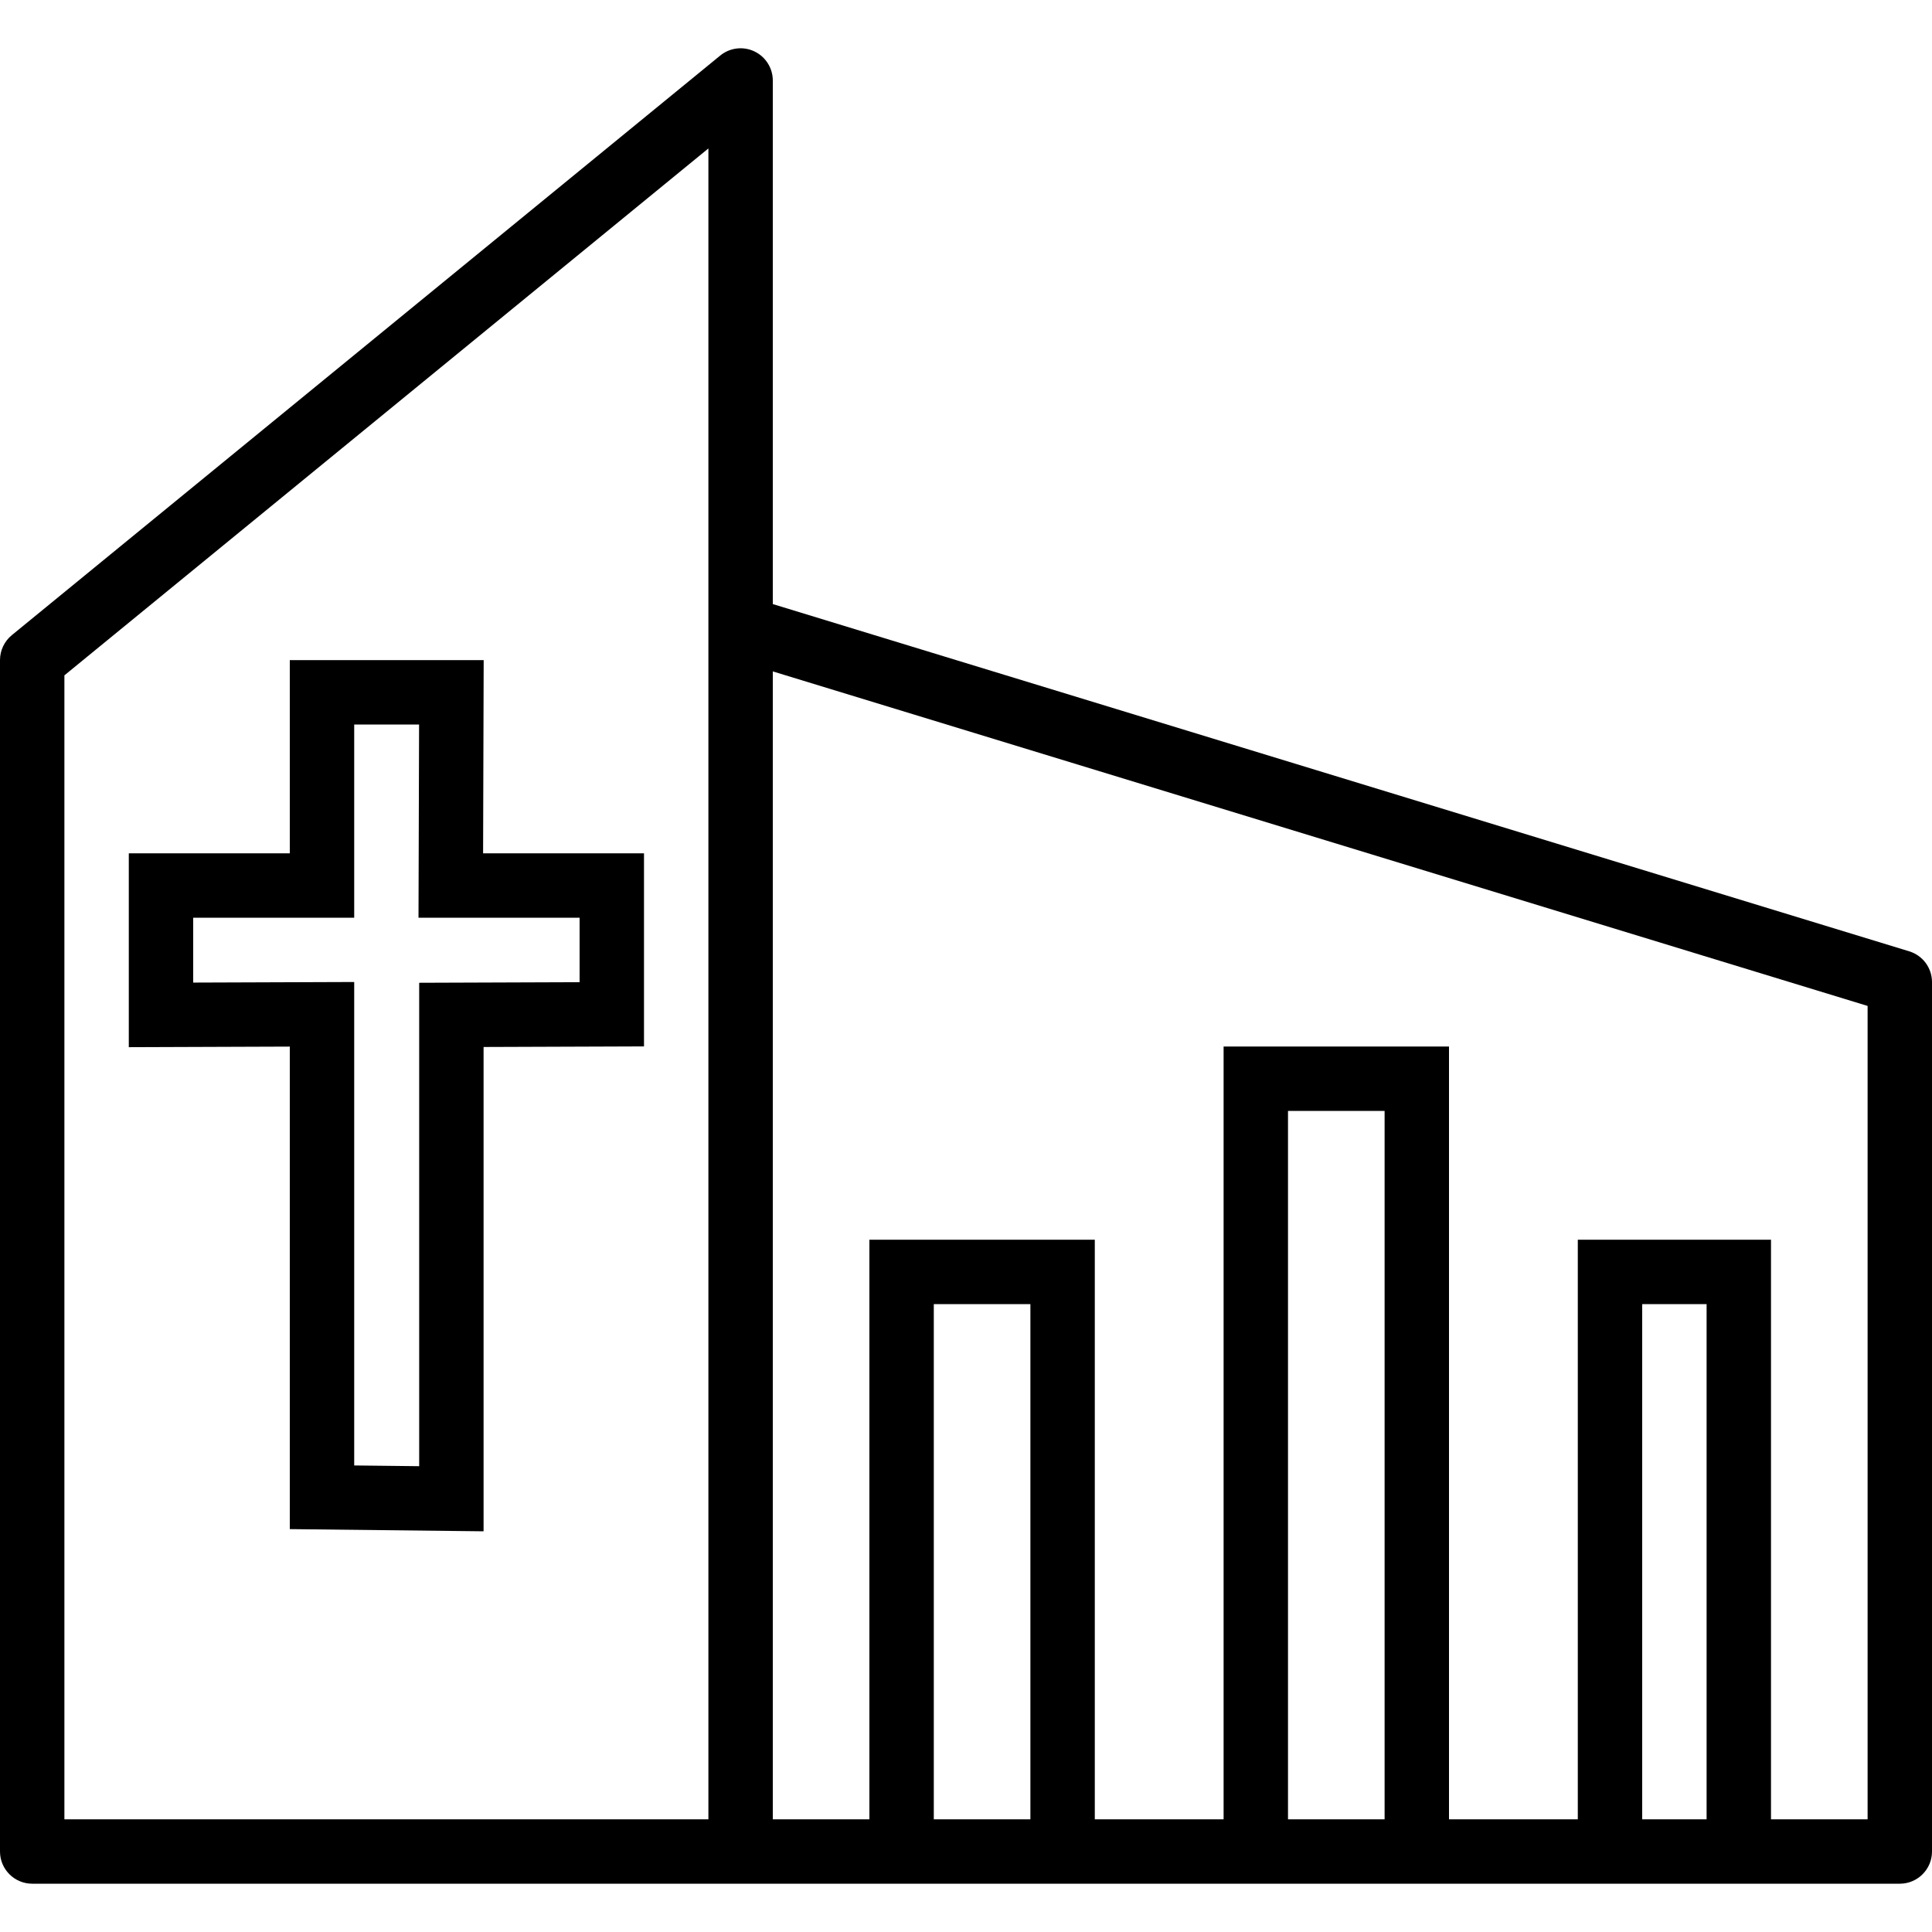
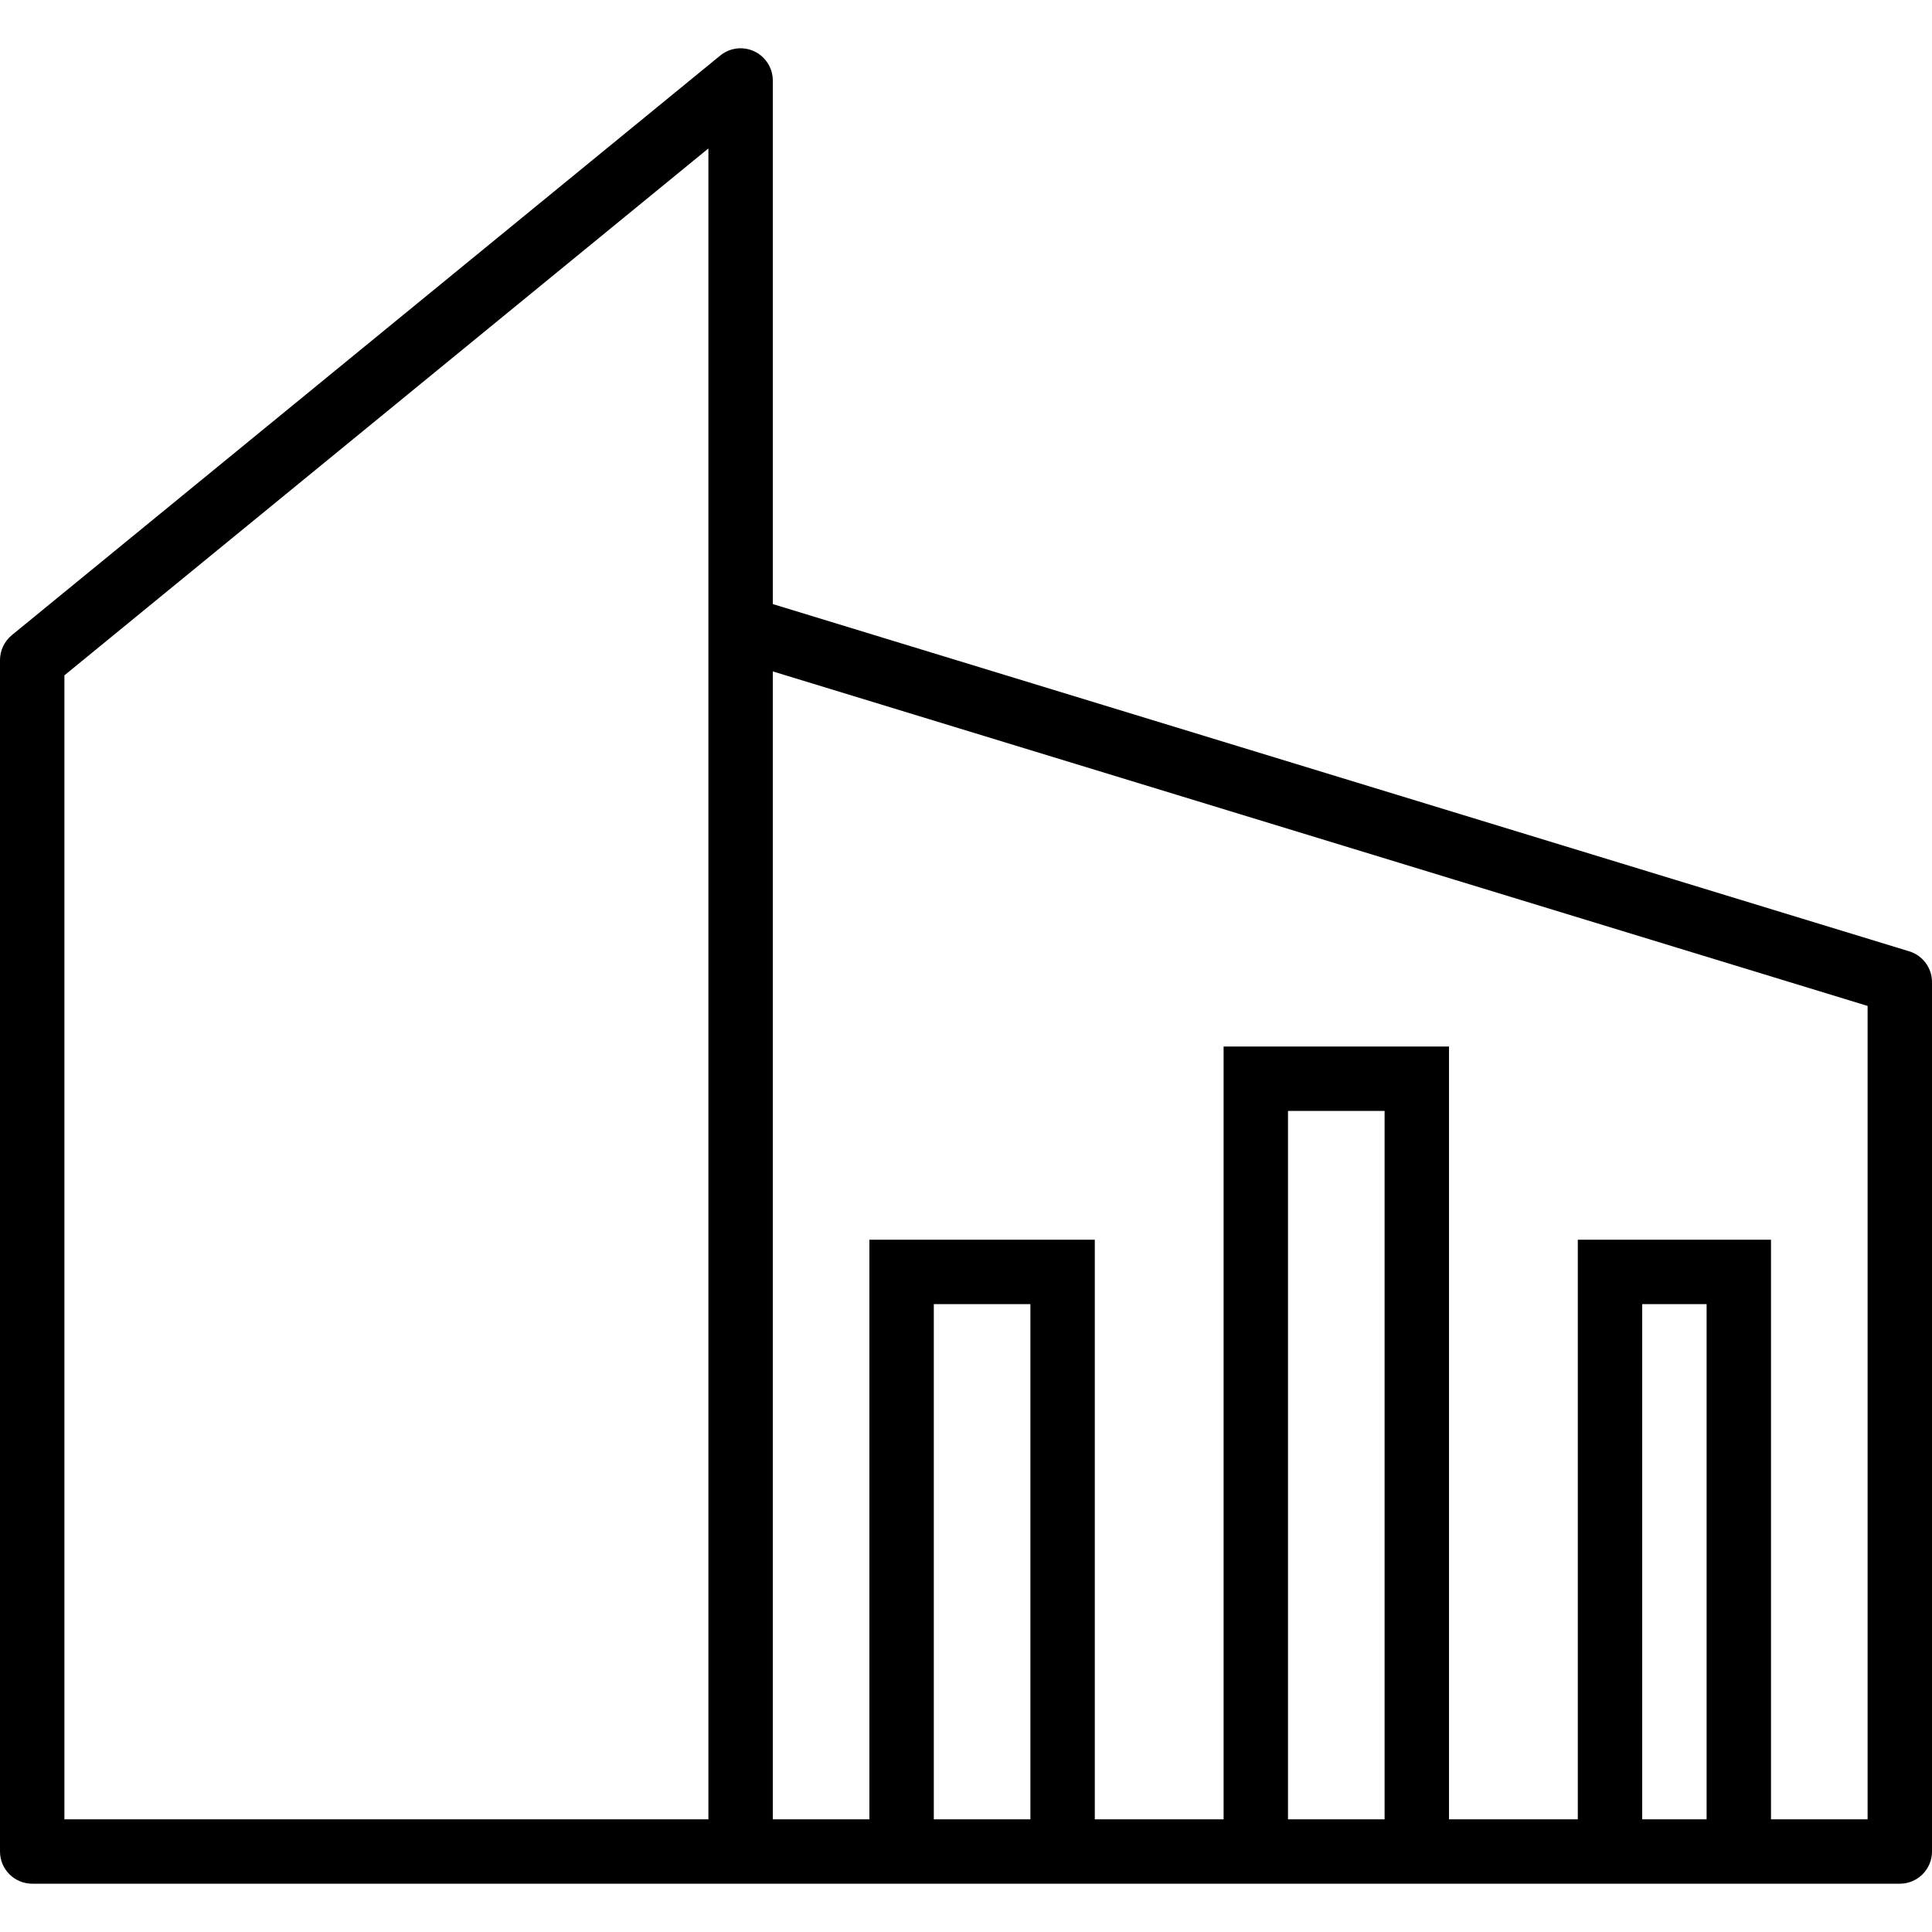
<svg xmlns="http://www.w3.org/2000/svg" version="1.1" id="Capa_1" x="0px" y="0px" viewBox="0 0 60 60" style="enable-background:new 0 0 60 60;" xml:space="preserve">
  <g>
-     <path d="M15.021,20.5H9v6H4v6.021l5-0.018v14.985l6.018,0.068V32.515L20,32.497V26.5h-4.997L15.021,20.5z M18,28.5v2.003   l-4.982,0.018v15.013L11,45.511V30.497l-5,0.018V28.5h5v-6h2.015l-0.018,6H18z" />
    <path d="M59.292,29.544L24,18.76V2.5c0-0.386-0.223-0.738-0.572-0.904c-0.35-0.166-0.763-0.115-1.062,0.13l-22,18   C0.135,19.916,0,20.2,0,20.5v37c0,0.552,0.448,1,1,1h22h4h7h4h7h4h6h4c0.552,0,1-0.448,1-1v-27   C60,30.06,59.713,29.672,59.292,29.544z M2,20.974L22,4.61V19.5v37H2V20.974z M29,56.5v-16h3v16H29z M40,56.5v-22h3v22H40z    M51,56.5v-16h2v16H51z M58,56.5h-3v-18h-6v18h-4v-24h-7v24h-4v-18h-7v18h-3V20.851L58,31.24V56.5z" />
  </g>
  <g>
</g>
  <g>
</g>
  <g>
</g>
  <g>
</g>
  <g>
</g>
  <g>
</g>
  <g>
</g>
  <g>
</g>
  <g>
</g>
  <g>
</g>
  <g>
</g>
  <g>
</g>
  <g>
</g>
  <g>
</g>
  <g>
</g>
</svg>